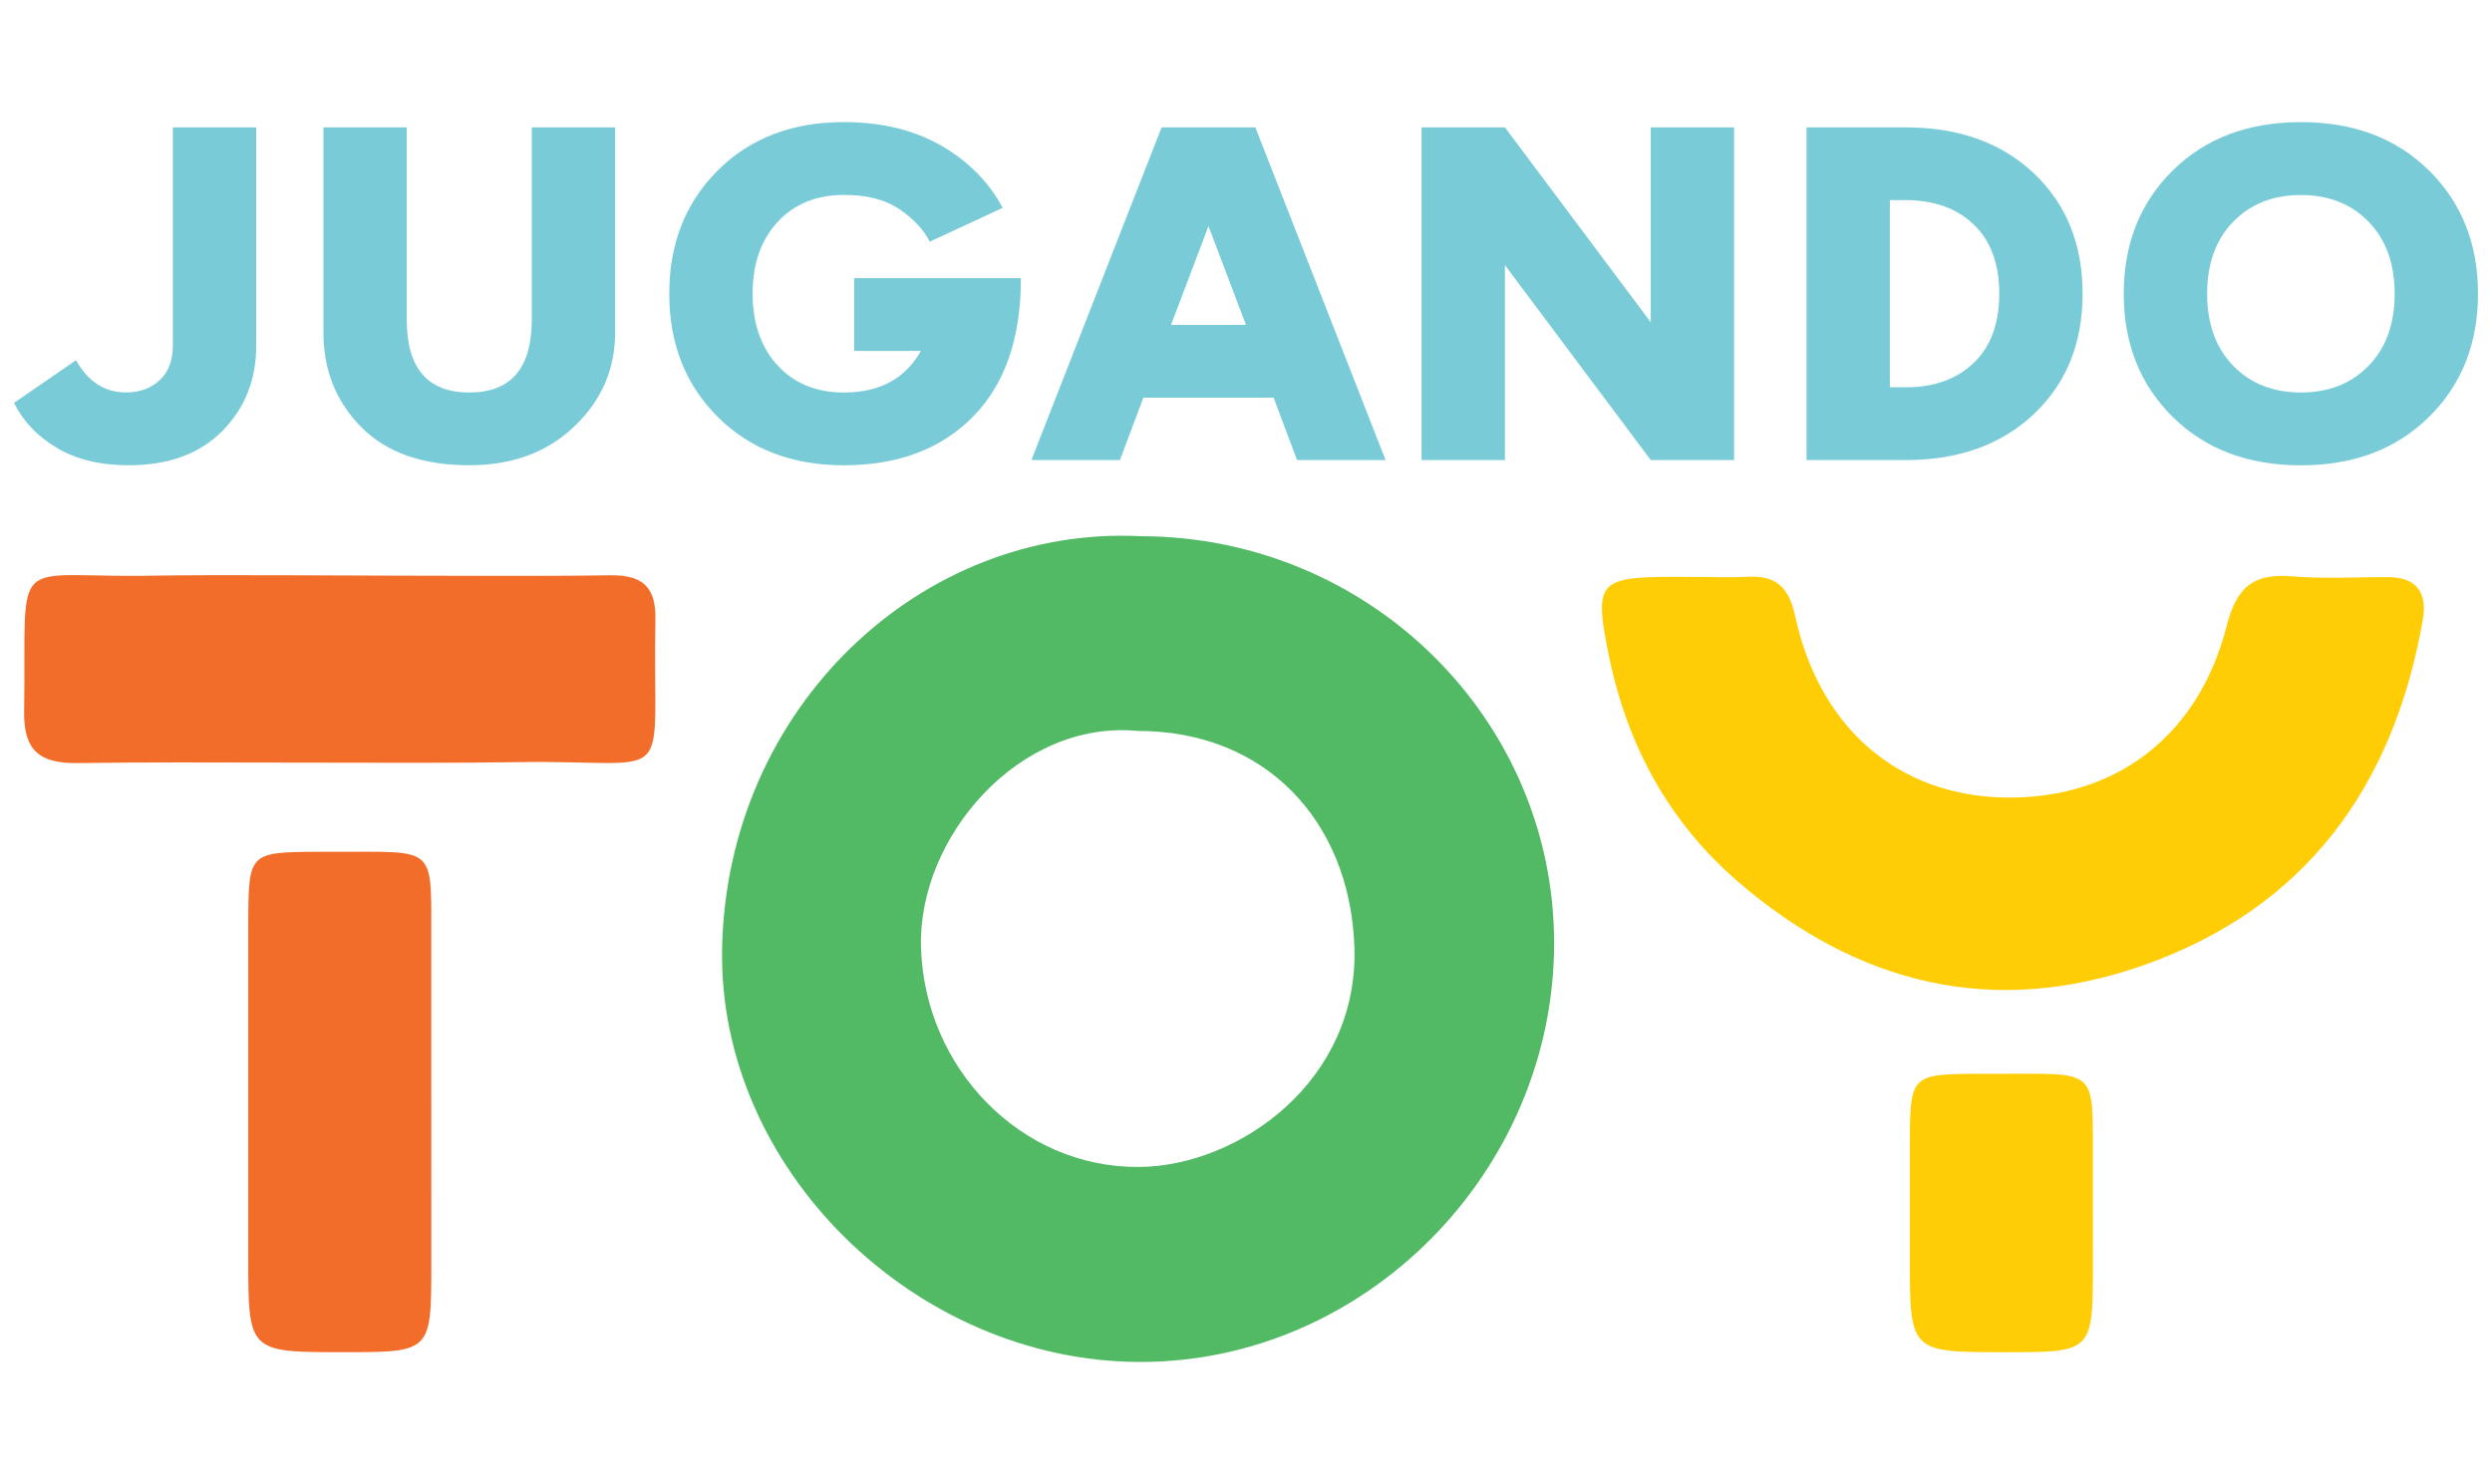
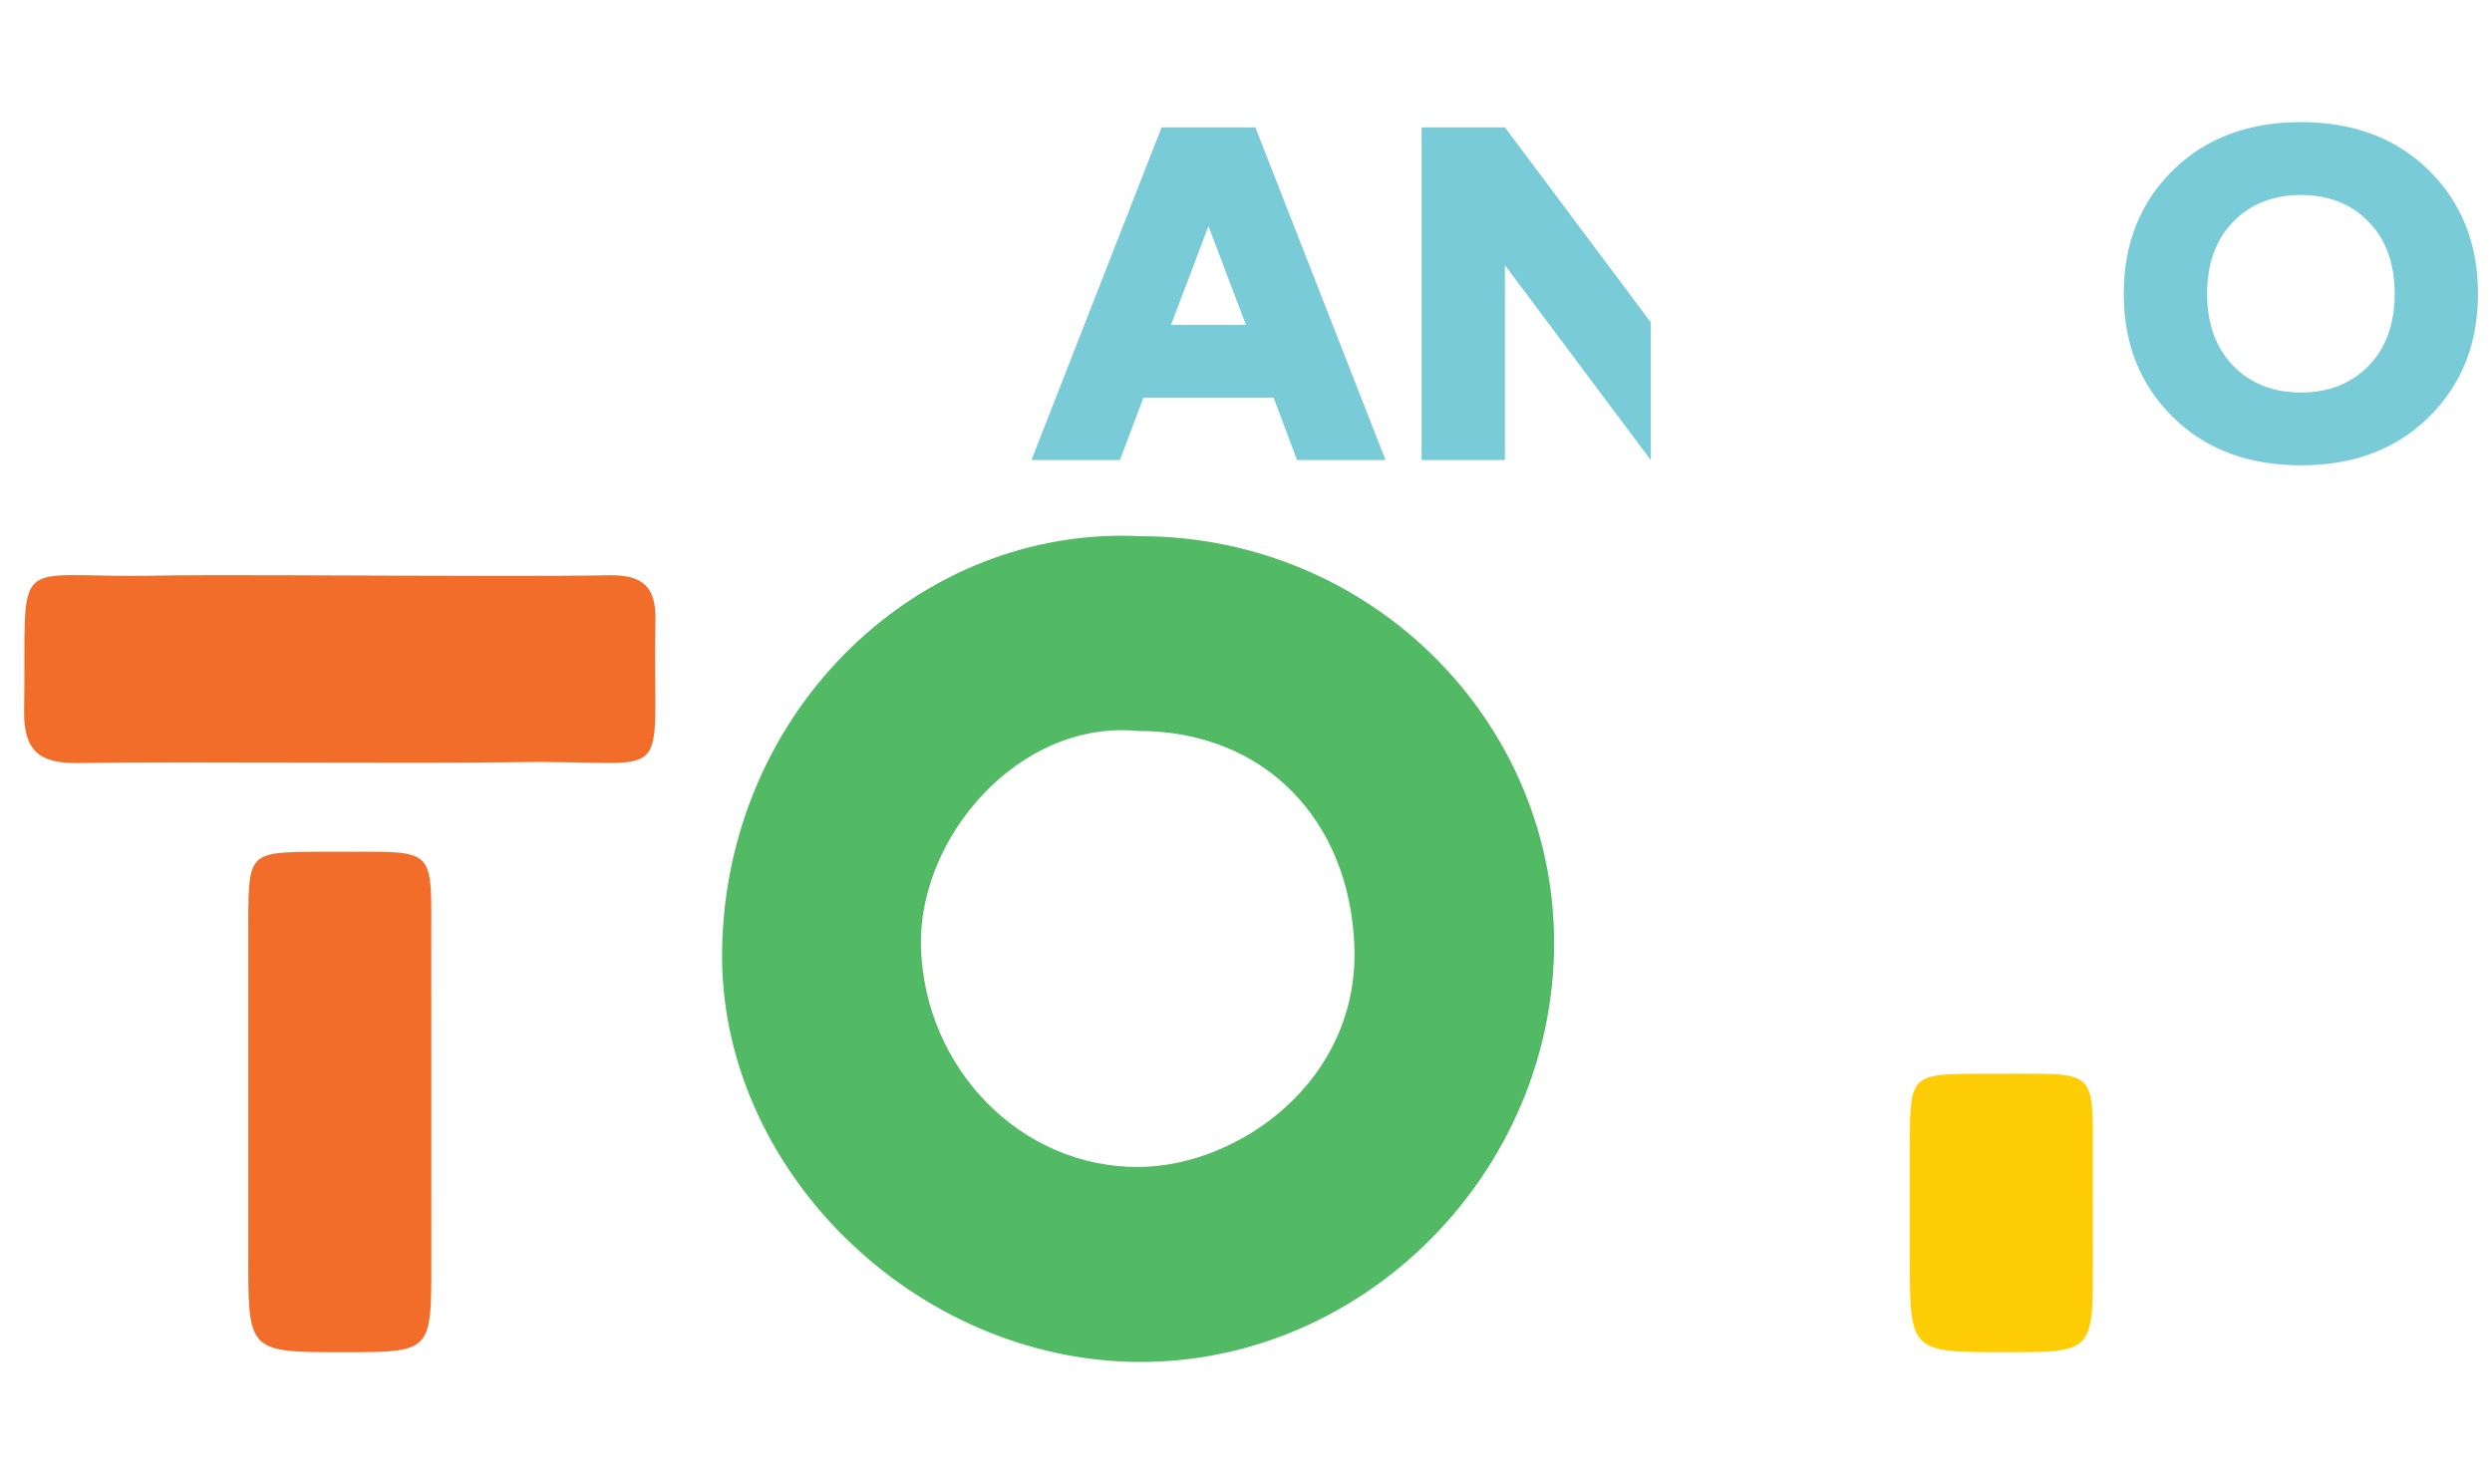
<svg xmlns="http://www.w3.org/2000/svg" width="89" height="53" viewBox="0 0 89 53" fill="none">
  <g clip-path="url(#clip0_402_17833)">
-     <path d="M9.151 12.349C9.151 13.562 8.748 14.577 7.941 15.394C7.135 16.211 6.019 16.619 4.594 16.619C3.577 16.619 2.721 16.412 2.026 15.996C1.331 15.582 0.823 15.046 0.5 14.391L2.714 12.867C3.147 13.635 3.744 14.018 4.499 14.018C4.982 14.018 5.383 13.874 5.699 13.583C6.015 13.292 6.173 12.88 6.173 12.348V4.549H9.15V12.349H9.151Z" fill="#79CCD7" />
-     <path d="M21.969 11.884C21.969 13.184 21.486 14.298 20.518 15.226C19.551 16.154 18.299 16.619 16.76 16.619C15.086 16.619 13.799 16.164 12.9 15.254C12.001 14.344 11.551 13.221 11.551 11.883V4.549H14.527V11.419C14.527 13.153 15.271 14.02 16.76 14.02C18.248 14.02 18.992 13.154 18.992 11.419V4.549H21.969V11.884Z" fill="#79CCD7" />
-     <path d="M27.774 13.055C28.369 13.699 29.156 14.021 30.137 14.021C31.415 14.021 32.332 13.525 32.89 12.535H30.508V9.935H36.462C36.462 12.076 35.891 13.725 34.75 14.884C33.608 16.041 32.071 16.62 30.136 16.62C28.288 16.62 26.788 16.044 25.633 14.892C24.48 13.741 23.902 12.274 23.902 10.491C23.902 8.707 24.48 7.241 25.633 6.089C26.786 4.938 28.288 4.361 30.136 4.361C31.474 4.361 32.632 4.639 33.605 5.197C34.579 5.754 35.314 6.497 35.81 7.425L33.205 8.633C32.995 8.211 32.638 7.828 32.136 7.482C31.634 7.136 30.973 6.962 30.154 6.962C29.162 6.962 28.369 7.283 27.773 7.928C27.178 8.572 26.879 9.426 26.879 10.491C26.882 11.558 27.179 12.412 27.774 13.055Z" fill="#79CCD7" />
    <path d="M45.486 14.205H40.835L39.998 16.434H36.836L41.486 4.549H44.834L49.485 16.434H46.323L45.486 14.205ZM44.499 11.606L43.16 8.078L41.822 11.606H44.499Z" fill="#79CCD7" />
-     <path d="M53.747 16.434H50.77V4.549H53.747L58.956 11.512V4.549H61.932V16.434H58.956L53.747 9.47V16.434Z" fill="#79CCD7" />
-     <path d="M68.054 4.549C69.951 4.549 71.48 5.096 72.639 6.192C73.798 7.288 74.378 8.72 74.378 10.491C74.378 12.262 73.798 13.694 72.639 14.79C71.48 15.886 69.951 16.434 68.054 16.434H64.519V4.549H68.054ZM68.054 13.835C69.07 13.835 69.883 13.544 70.491 12.961C71.098 12.379 71.402 11.556 71.402 10.491C71.402 9.427 71.098 8.603 70.491 8.021C69.883 7.439 69.07 7.148 68.054 7.148H67.495V13.833H68.054V13.835Z" fill="#79CCD7" />
+     <path d="M53.747 16.434H50.77V4.549H53.747L58.956 11.512V4.549V16.434H58.956L53.747 9.47V16.434Z" fill="#79CCD7" />
    <path d="M77.597 14.893C76.431 13.742 75.848 12.275 75.848 10.492C75.848 8.708 76.431 7.242 77.597 6.09C78.763 4.939 80.288 4.362 82.174 4.362C84.059 4.362 85.584 4.939 86.75 6.09C87.916 7.241 88.5 8.708 88.5 10.492C88.5 12.275 87.916 13.741 86.75 14.893C85.584 16.044 84.059 16.621 82.174 16.621C80.288 16.621 78.763 16.044 77.597 14.893ZM84.593 13.065C85.214 12.428 85.523 11.57 85.523 10.493C85.523 9.416 85.213 8.559 84.593 7.921C83.974 7.284 83.167 6.966 82.175 6.966C81.183 6.966 80.376 7.284 79.757 7.921C79.138 8.559 78.827 9.416 78.827 10.493C78.827 11.57 79.138 12.428 79.757 13.065C80.376 13.702 81.183 14.02 82.175 14.02C83.167 14.02 83.972 13.702 84.593 13.065Z" fill="#79CCD7" />
    <path d="M40.737 19.153C48.885 19.163 55.496 25.664 55.504 33.673C55.511 41.847 48.742 48.684 40.677 48.649C32.65 48.616 25.629 41.719 25.79 33.867C25.964 25.265 32.899 18.759 40.737 19.153ZM40.645 26.11C36.397 25.698 32.777 29.918 32.892 33.837C33.018 38.151 36.449 41.719 40.684 41.684C44.254 41.656 48.551 38.594 48.37 33.796C48.201 29.288 45.158 26.104 40.645 26.11Z" fill="#52BA65" />
-     <path d="M60.692 20.609C61.261 20.609 61.832 20.635 62.399 20.603C63.422 20.545 63.886 20.959 64.115 22.012C64.986 26.021 67.803 28.409 71.571 28.487C75.489 28.568 78.505 26.344 79.522 22.364C79.877 20.974 80.472 20.473 81.847 20.586C82.979 20.68 84.122 20.617 85.26 20.613C86.322 20.609 86.697 21.184 86.527 22.149C85.484 28.102 82.34 32.443 76.54 34.483C71.191 36.364 66.336 35.165 62.081 31.502C59.581 29.347 58.098 26.592 57.447 23.36C56.936 20.83 57.081 20.613 59.668 20.605C60.009 20.603 60.35 20.605 60.692 20.609Z" fill="#FFCD05" />
    <path d="M14.103 20.562C16.659 20.562 19.217 20.589 21.773 20.549C22.908 20.531 23.432 20.927 23.407 22.124C23.284 28.301 24.291 27.128 18.5 27.224C14.581 27.287 6.717 27.195 2.797 27.257C1.421 27.279 0.841 26.823 0.862 25.408C0.952 19.552 0.239 20.674 5.558 20.562C7.093 20.528 12.57 20.557 14.103 20.562Z" fill="#F36D2A" />
    <path d="M15.404 45.142C15.404 48.298 15.404 48.298 12.278 48.3C8.866 48.301 8.866 48.301 8.866 44.912C8.866 44.686 8.864 33.131 8.866 32.904C8.877 30.467 8.908 30.438 11.325 30.426C11.551 30.425 11.777 30.425 12.004 30.426C15.45 30.436 15.411 30.189 15.402 33.161C15.404 33.364 15.404 44.91 15.404 45.142Z" fill="#F36D2A" />
    <path d="M74.746 45.143C74.746 48.3 74.746 48.3 71.619 48.301C68.208 48.303 68.208 48.303 68.208 44.913C68.208 44.687 68.206 41.058 68.208 40.833C68.219 38.395 68.25 38.367 70.666 38.355C70.893 38.354 71.119 38.354 71.345 38.355C74.792 38.365 74.753 38.117 74.744 41.09C74.746 41.293 74.744 44.911 74.746 45.143Z" fill="#FFCD05" />
  </g>
  <defs>
    <clipPath id="clip0_402_17833">
      <rect width="88" height="51.24" fill="white" transform="translate(0.5 0.888)" />
    </clipPath>
  </defs>
</svg>